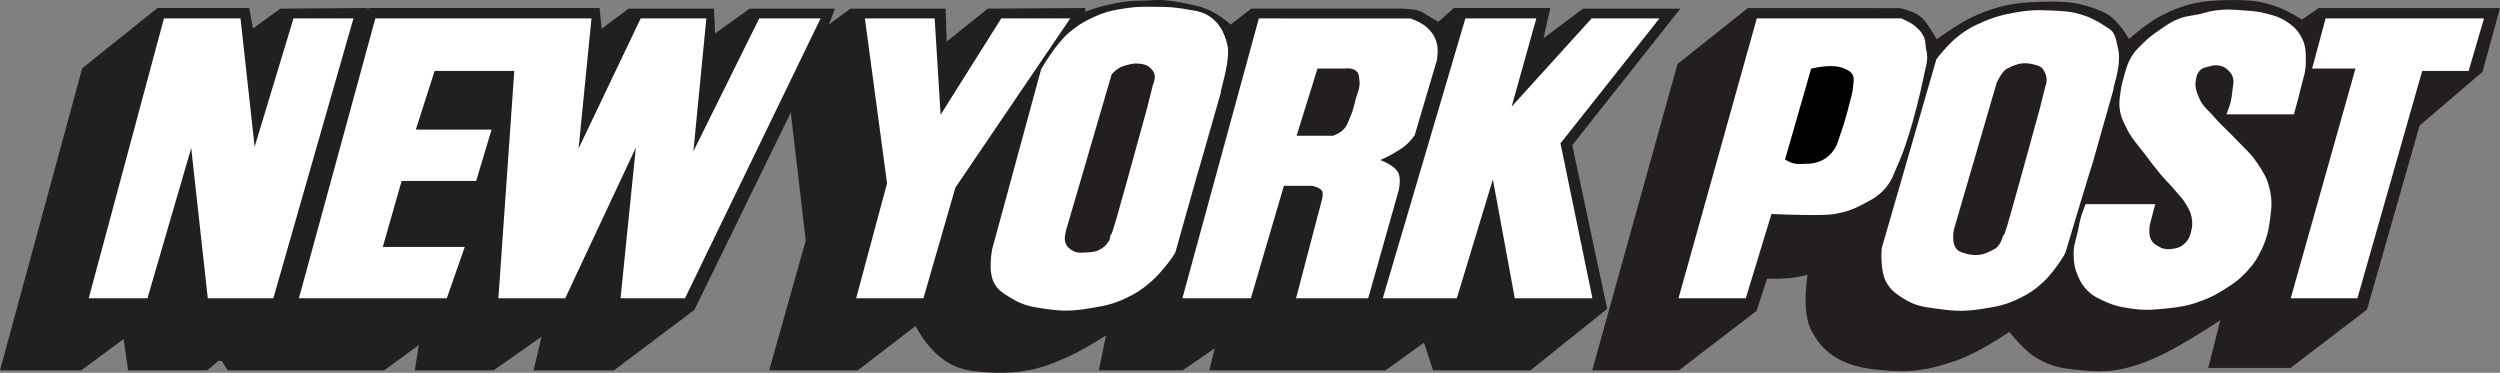
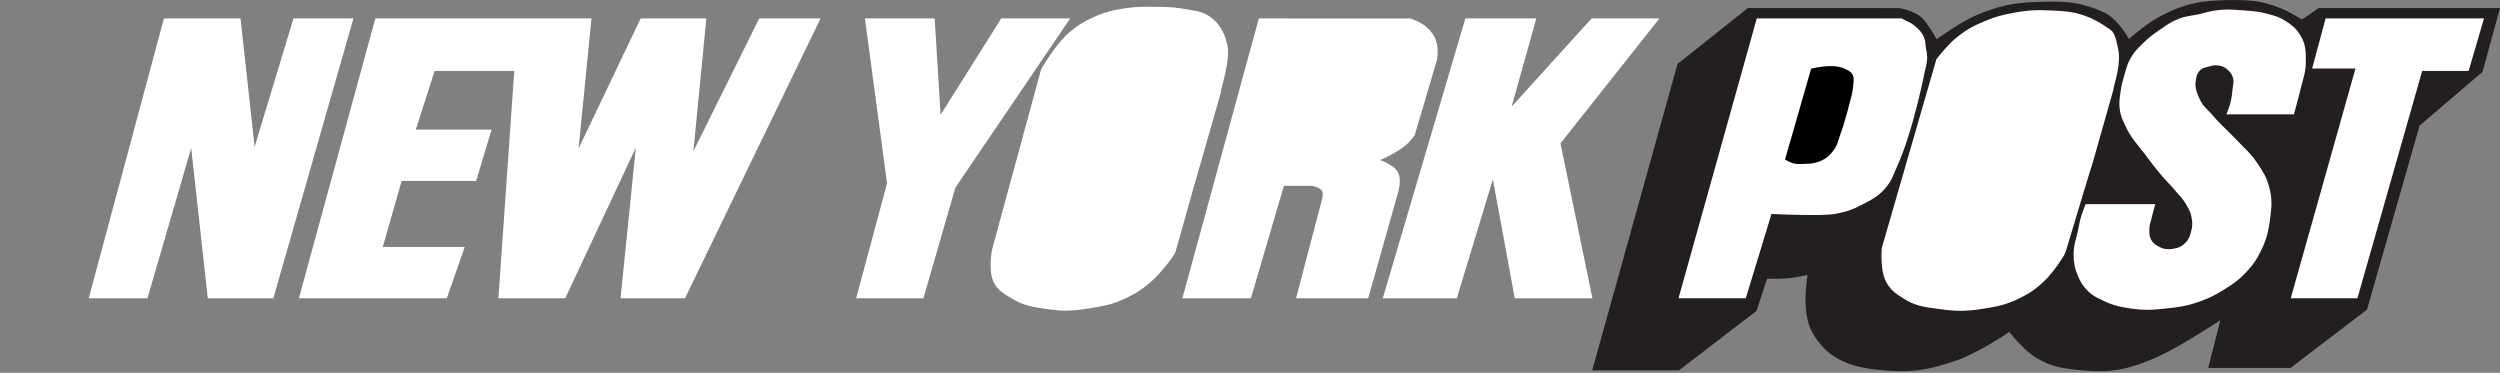
<svg xmlns="http://www.w3.org/2000/svg" width="387" height="57.708" version="1.1">
  <rect width="100%" height="100%" fill="#808080" stroke="none" />
  <g>
-     <path fill="#211F20" d="M260.122 1.337h-15.075l-6.11 4.582 1.05-4.678h-14.924l-2.41 2.142c-.606-.352-1.85-1.077-2.49-1.503-.95-.528-3.063-.543-3.302-.543h-23.176l-3.172 2.467c-.807-.734-2.848-2.384-5.393-2.924-4.6-1.087-5.797-.892-7.286-.818-.452.023-.916.046-1.453.046-3.27 0-6.803 1.116-8.413 1.693l.063-.562-15.117.1-6.363 5.09-.17-5.09h-14.734l-3.33 2.462.932-2.463h-13.205l-5.35 3.845-.166-3.845H97.312l-4.173 3.11-.33-3.205H57.162l-.36.19.098-.197-13.5.103-4.24 3.08-.585-3.176H24.377l-11.65 9.32L0 57.33h12.562l6.574-4.845.692 4.845h12.24l1.773-1.495.518.048.87 1.447h24.245l5.368-3.927-.64 3.927h12.197l7.436-5.205-1.24 5.205H95.04l12.462-9.37 14.91-30.543 2.317 19.816-5.66 20.097h13.71l8.96-6.878c.867 1.706 3.543 6.14 8.242 6.868 1.536.288 4.044.383 4.15.387h.02c1.903 0 3.073-.017 5.025-.388 2.295-.436 3.55-.97 5.632-1.86l.16-.067c2.095-.895 4.745-2.516 6.233-3.466l-1.098 5.403h12.977l4.963-3.412-.853 3.412h27.297l5.95-4.288 1.4 4.288h15.082l11.873-9.52-5.408-25.333 16.735-21.14z" />
    <path fill="#231F20" d="M358.936 1.243l-2.583 1.78c-.646-.395-2.13-1.276-3.27-1.738-3.04-1.23-5.054-1.317-8.26-1.27-3.89.06-6.575.467-10.473 2.523-1.724.91-3.816 2.65-4.783 3.49-.648-1.1-2.108-3.305-3.793-4.07-3.877-1.79-6.352-1.787-10.376-1.66-3.702.118-5.85.57-9.183 1.933-2.318.95-5.233 2.99-6.413 3.847-.458-.806-1.32-2.257-1.998-3-.956-1.275-3.472-1.772-3.756-1.824l-23.473-.01L259.68 9.9l-13.206 47.43H259.9l12.02-9.21 1.626-4.97c.74.013 2.35.02 3.53-.105.86-.093 1.977-.318 2.73-.483-.28 1.803-.738 6.004.582 8.594 2.47 4.844 6.862 5.83 11.237 6.173 1.008.087 1.903.13 2.735.13 2.982 0 5.21-.555 8.275-1.576 3.104-1.035 7.08-3.61 8.403-4.5.737.92 2.563 3.07 4.28 4.073 2.443 1.43 4.23 1.604 6.944 1.87.972.097 1.838.143 2.653.143 2.828 0 5.13-.537 8.5-1.98 3.238-1.367 8.052-4.45 10.305-5.94l-1.892 7.404h12.745l11.84-9.027 8.14-28.485 9.744-8.326 2.7-9.87h-28.06z" />
    <path fill="#FFF" d="M54.715 2.85h-9.282l-6.015 19.87L37.23 2.85H25.38L13.8 45.93l-.063.24h9.09L29.6 22.92l2.563 23.25h10.15L54.646 3.09M117.528 2.85L107.34 23.41l1.982-20.35.02-.207H99.177l-9.61 20.13L91.54 3.06l.02-.21H58.105L46.338 45.93l-.065.24h22.892l2.78-7.946h-12.69l2.92-10.214H73.71l2.385-7.946H64.37l2.907-9.08H79.61l-2.445 34.983-.014.202H87.5l10.928-23.316L96.06 46.17h9.976l20.86-43.047.13-.272M185.83 25.02l.096.015 3.096-10.834h-.052c.04-.197.13-.543.216-.88.427-1.666 1.223-4.765.81-6.347-.938-4.38-3.998-5.2-5.257-5.35-2.88-.54-3.653-.546-5.718-.566l-.652-.006c-1.444-.014-2.37-.027-3.908.195-2.304.332-3.596.63-5.636 1.625-1.353.66-2.082 1.13-3.254 2.105-2.145 1.786-4.304 5.567-4.412 5.77l-7.57 27.82c-.03.146-.73 3.642.405 5.435.62.98 1.273 1.38 2.176 1.93l.344.21c1.924 1.194 3.345 1.394 5.497 1.694l.252.036c1.028.145 1.897.212 2.735.212 1.258 0 2.44-.154 3.943-.402 2.072-.343 3.342-.582 5.347-1.528 1.57-.74 2.428-1.3 3.824-2.486 1.6-1.36 3.68-4.134 3.84-4.634h.004c1.057-3.774 3.83-13.643 3.96-13.97l-.084-.04zM222.435 6.776c-.23-.89-.492-1.39-1.08-2.063-.608-.7-1.1-.975-1.853-1.368-.43-.225-1.13-.473-1.16-.483l-23.473-.01L183.1 45.93l-.065.24h10.604l5.107-17.404 4.364-.003c.358.067 1.338.35 1.566.84.155.333.044.977-.012 1.196l-3.972 15.132-.063.237h11.17l4.577-16.21c.03-.093.705-2.266-.02-3.378-.358-.546-.718-.772-1.215-1.085l-.168-.106c-.38-.24-.92-.468-1.3-.614.564-.255 1.56-.723 2.243-1.145l.29-.177c.688-.42 1.184-.722 1.825-1.363.413-.412.94-1.126.964-1.156l3.44-11.622c.013-.064.248-1.58 0-2.536M292.205 28.69c.54-.714.777-1.296 1.054-1.97.11-.277.23-.572.384-.9 2.527-5.47 4.347-14.895 4.36-14.968.022-.076.58-1.87.19-3.034-.07-.29-.092-.56-.108-.822-.03-.4-.06-.816-.28-1.292-.36-.784-.757-1.147-1.373-1.673-.465-.397-.836-.573-1.268-.777-.222-.104-.463-.22-.748-.378l-.044-.024h-22.42l-12.05 43.08-.067.24h10.415l3.972-13.047c.695.03 3.72.162 6.293.162 1.72 0 2.91-.058 3.533-.172 1.65-.29 2.717-.653 4.253-1.456 1.652-.86 2.744-1.43 3.905-2.966M327.895 7.63c-.054-.223-.1-.445-.146-.663-.222-1.064-.43-2.07-1.372-2.584-1.145-.763-2.05-1.366-3.52-1.9-1.92-.695-3.192-.757-5.118-.85l-.235-.01c-.685-.035-1.237-.05-1.74-.05-1.37 0-2.54.12-4.168.43-1.71.326-2.685.57-4.294 1.24-1.924.804-3.07 1.408-4.778 2.87-1.213 1.035-2.707 2.972-2.77 3.054l-8.457 29.23c-.015.152-.342 3.772.882 5.607.74 1.112 1.447 1.557 2.517 2.23 1.766 1.113 3.133 1.29 5.022 1.54.233.03.476.06.727.096 1.21.166 2.154.24 3.063.24 1.064 0 2.11-.098 3.612-.336 2.195-.348 3.438-.61 5.35-1.53 1.622-.778 2.52-1.383 3.827-2.583 1.546-1.418 3.306-4.13 3.455-4.625h.002c1.107-3.695 4.008-13.357 4.15-13.687l-.09-.045.103.014 3.285-11.59h-.052c.032-.142.09-.358.147-.57.356-1.317 1.015-3.77.595-5.526" />
-     <path fill="#231F20" d="M316.247 10.71c-.237-.474-1.234-.728-2.03-.857-.255-.042-.506-.063-.748-.063-1.02 0-1.826.362-2.774.836-.807.404-1.567 2.102-1.61 2.197l-6.622 22.712c-.025.11-.583 2.71.97 3.434.71.267 1.494.512 2.392.512.175 0 .352-.01.53-.028.84-.096 1.527-.452 2.08-.738l.26-.134c.826-.445 1.134-1.34 1.318-1.876.033-.095.07-.206.1-.278h.007c.198 0 .266 0 5.67-19.72l.837-3.368c.022-.05.604-1.254-.38-2.63" />
    <path fill="#FFF" d="M145.605 17.765l-.92-14.913h-10.8l3.43 25.523-4.783 17.795h10.414l4.95-17.133L165.67 2.852h-10.675M234 16.506l3.824-13.655H226.84l-12.713 43.077-.072.242h11.46l5.583-18.4 3.358 18.245.027.154h12.025l-4.946-23.977 15.08-19.036.24-.306h-10.5M360.007 2.85l-2.088 7.757h6.71l-9.956 35.322-.068.24h10.325l10.025-35.185h7.188l2.31-7.892.07-.242M349.434 25.256c-.732-1.103-1.394-1.758-2.156-2.516-.334-.33-.69-.683-1.08-1.102-.59-.635-1.1-1.127-1.587-1.6-.647-.63-1.258-1.222-2-2.083-.272-.316-.528-.573-.773-.823-.544-.55-1.013-1.025-1.377-1.882-.44-1.04-.73-1.725-.55-2.816.11-.665.194-1.063.613-1.51.32-.34.626-.42 1.086-.542l.245-.066c.613-.172.95-.256 1.533-.184.68.085 1.08.287 1.593.797.415.413.586.712.708 1.232.102.445.05.763-.02 1.164-.028.175-.06.36-.08.572l-.007.06c-.067.694-.108 1.113-.27 1.807-.157.66-.557 1.666-.56 1.676l-.104.26h10.446l.04-.138c.006-.024.688-2.433 1.042-3.98.102-.442.208-.823.31-1.182.237-.842.442-1.57.453-2.643v-.13c.016-1.618.026-2.786-.882-4.23-.64-1.015-1.23-1.498-2.232-2.138-1.007-.644-1.726-.83-2.812-1.115l-.174-.045c-1.187-.31-1.934-.366-3.065-.45l-.795-.06c-.802-.064-1.435-.114-2.106-.114-.636 0-1.258.047-1.958.147-.626.09-1.077.21-1.553.338-.28.076-.57.154-.92.233-.424.095-.784.153-1.134.208-.606.098-1.18.19-1.92.463-1.177.436-1.84.898-2.76 1.54l-.402.278c-1.027.71-1.608 1.14-2.484 2.01l-.236.23c-.678.67-1.168 1.15-1.688 2.08-.45.808-.612 1.376-.838 2.16l-.124.433c-.29.997-.438 1.518-.573 2.486l-.053.377c-.144.99-.246 1.708-.038 2.805.15.807.375 1.28.685 1.936l.178.378c.627 1.353 1.286 2.17 2.053 3.115.313.39.64.793.994 1.27.893 1.2 1.4 1.878 2.37 3.036.454.54.84.95 1.21 1.346.402.428.783.833 1.25 1.396.166.2.317.373.46.535.35.396.626.71.94 1.238l.08.135c.433.72.693 1.155.844 1.98.164.896.144 1.43-.09 2.28-.194.7-.326 1.12-.807 1.62-.576.602-1.074.85-1.972.985-.29.043-.527.062-.746.062-.527 0-.977-.125-1.5-.42-.59-.33-.88-.552-1.155-1.06-.267-.492-.265-.864-.262-1.427v-.186c0-.498.096-.828.215-1.245.053-.184.107-.38.16-.605.158-.692.468-1.775.47-1.787l.068-.24h-10.78l-.05.116c-.015.037-.382.926-.57 1.527-.226.707-.32 1.19-.44 1.804-.04.208-.083.428-.134.675-.09.43-.19.804-.282 1.155-.217.822-.405 1.532-.383 2.576.025 1.23.133 2.033.677 3.287.414.952.752 1.544 1.556 2.33.68.664 1.23.93 1.995 1.297l.322.156c1.58.77 2.604.98 4.407 1.247.86.127 1.605.186 2.35.186.857 0 1.666-.074 2.805-.186 2.232-.22 3.508-.403 5.53-1.146 1.506-.553 2.36-.98 3.82-1.91 1.323-.843 2.126-1.377 3.252-2.584 1.128-1.208 1.688-2.037 2.398-3.548.78-1.66 1.014-2.673 1.246-4.31.305-2.163.438-3.385-.1-5.373-.416-1.528-.94-2.315-1.822-3.647" />
-     <path fill="#231F20" d="M178.225 10.67c-.557-.63-1.172-.74-1.92-.82-.687-.075-1.088.027-1.766.194-.62.153-.962.27-1.476.59-.437.276-.963.86-.985.886l-7.04 24.095c-.016.052-.386 1.278-.09 2.018.258.646.66.95 1.226 1.233.356.178.688.253 1.11.253.168 0 .34-.01.526-.023.11-.008.227-.016.395-.023.89-.04 1.53-.07 2.32-.597.57-.38.86-.694 1.196-1.294.095-.172.128-.42.157-.64.01-.06.02-.144.032-.21h.024c.197 0 .264 0 5.668-19.723l.842-3.374c.017-.04.43-.988.295-1.628-.09-.43-.27-.66-.515-.938M210.428 12.375c-.018-.11-.026-.217-.034-.32-.032-.367-.064-.715-.405-1.022-.297-.267-.55-.352-.945-.424-.28-.052-.884-.006-.886-.004h-4.206l-3.163 10.16-.074.244h5.686l.035-.014c.037-.016.915-.378 1.377-.79.548-.49.742-.974.967-1.534.065-.162.134-.334.216-.517.396-.883.543-1.482.748-2.31l.115-.464c.08-.323.177-.606.27-.88.23-.68.43-1.267.298-2.125" />
    <path d="M286.62 11.34c-.264-.332-.536-.455-.853-.597-.08-.036-.162-.074-.252-.118-.534-.262-1.248-.394-2.124-.394-1.463 0-2.865.367-2.924.383l-.105.027-4 13.912-.042.143.13.073c.024.015.636.366 1.082.49.322.092.608.13.95.13.15 0 .298-.006.462-.013.11-.006.224-.01.35-.014l.186-.004c.73-.02 1.21-.032 1.95-.29 1.086-.376 1.728-.864 2.457-1.864.41-.565.555-1.034.722-1.577.07-.227.146-.47.247-.737.783-2.073 1.607-5.474 1.612-5.498.014-.047.353-1.17.385-1.938.01-.19.033-.37.053-.542.068-.542.13-1.054-.282-1.57" />
    <path fill="none" d="M0 0h387v57.708H0z" />
  </g>
</svg>